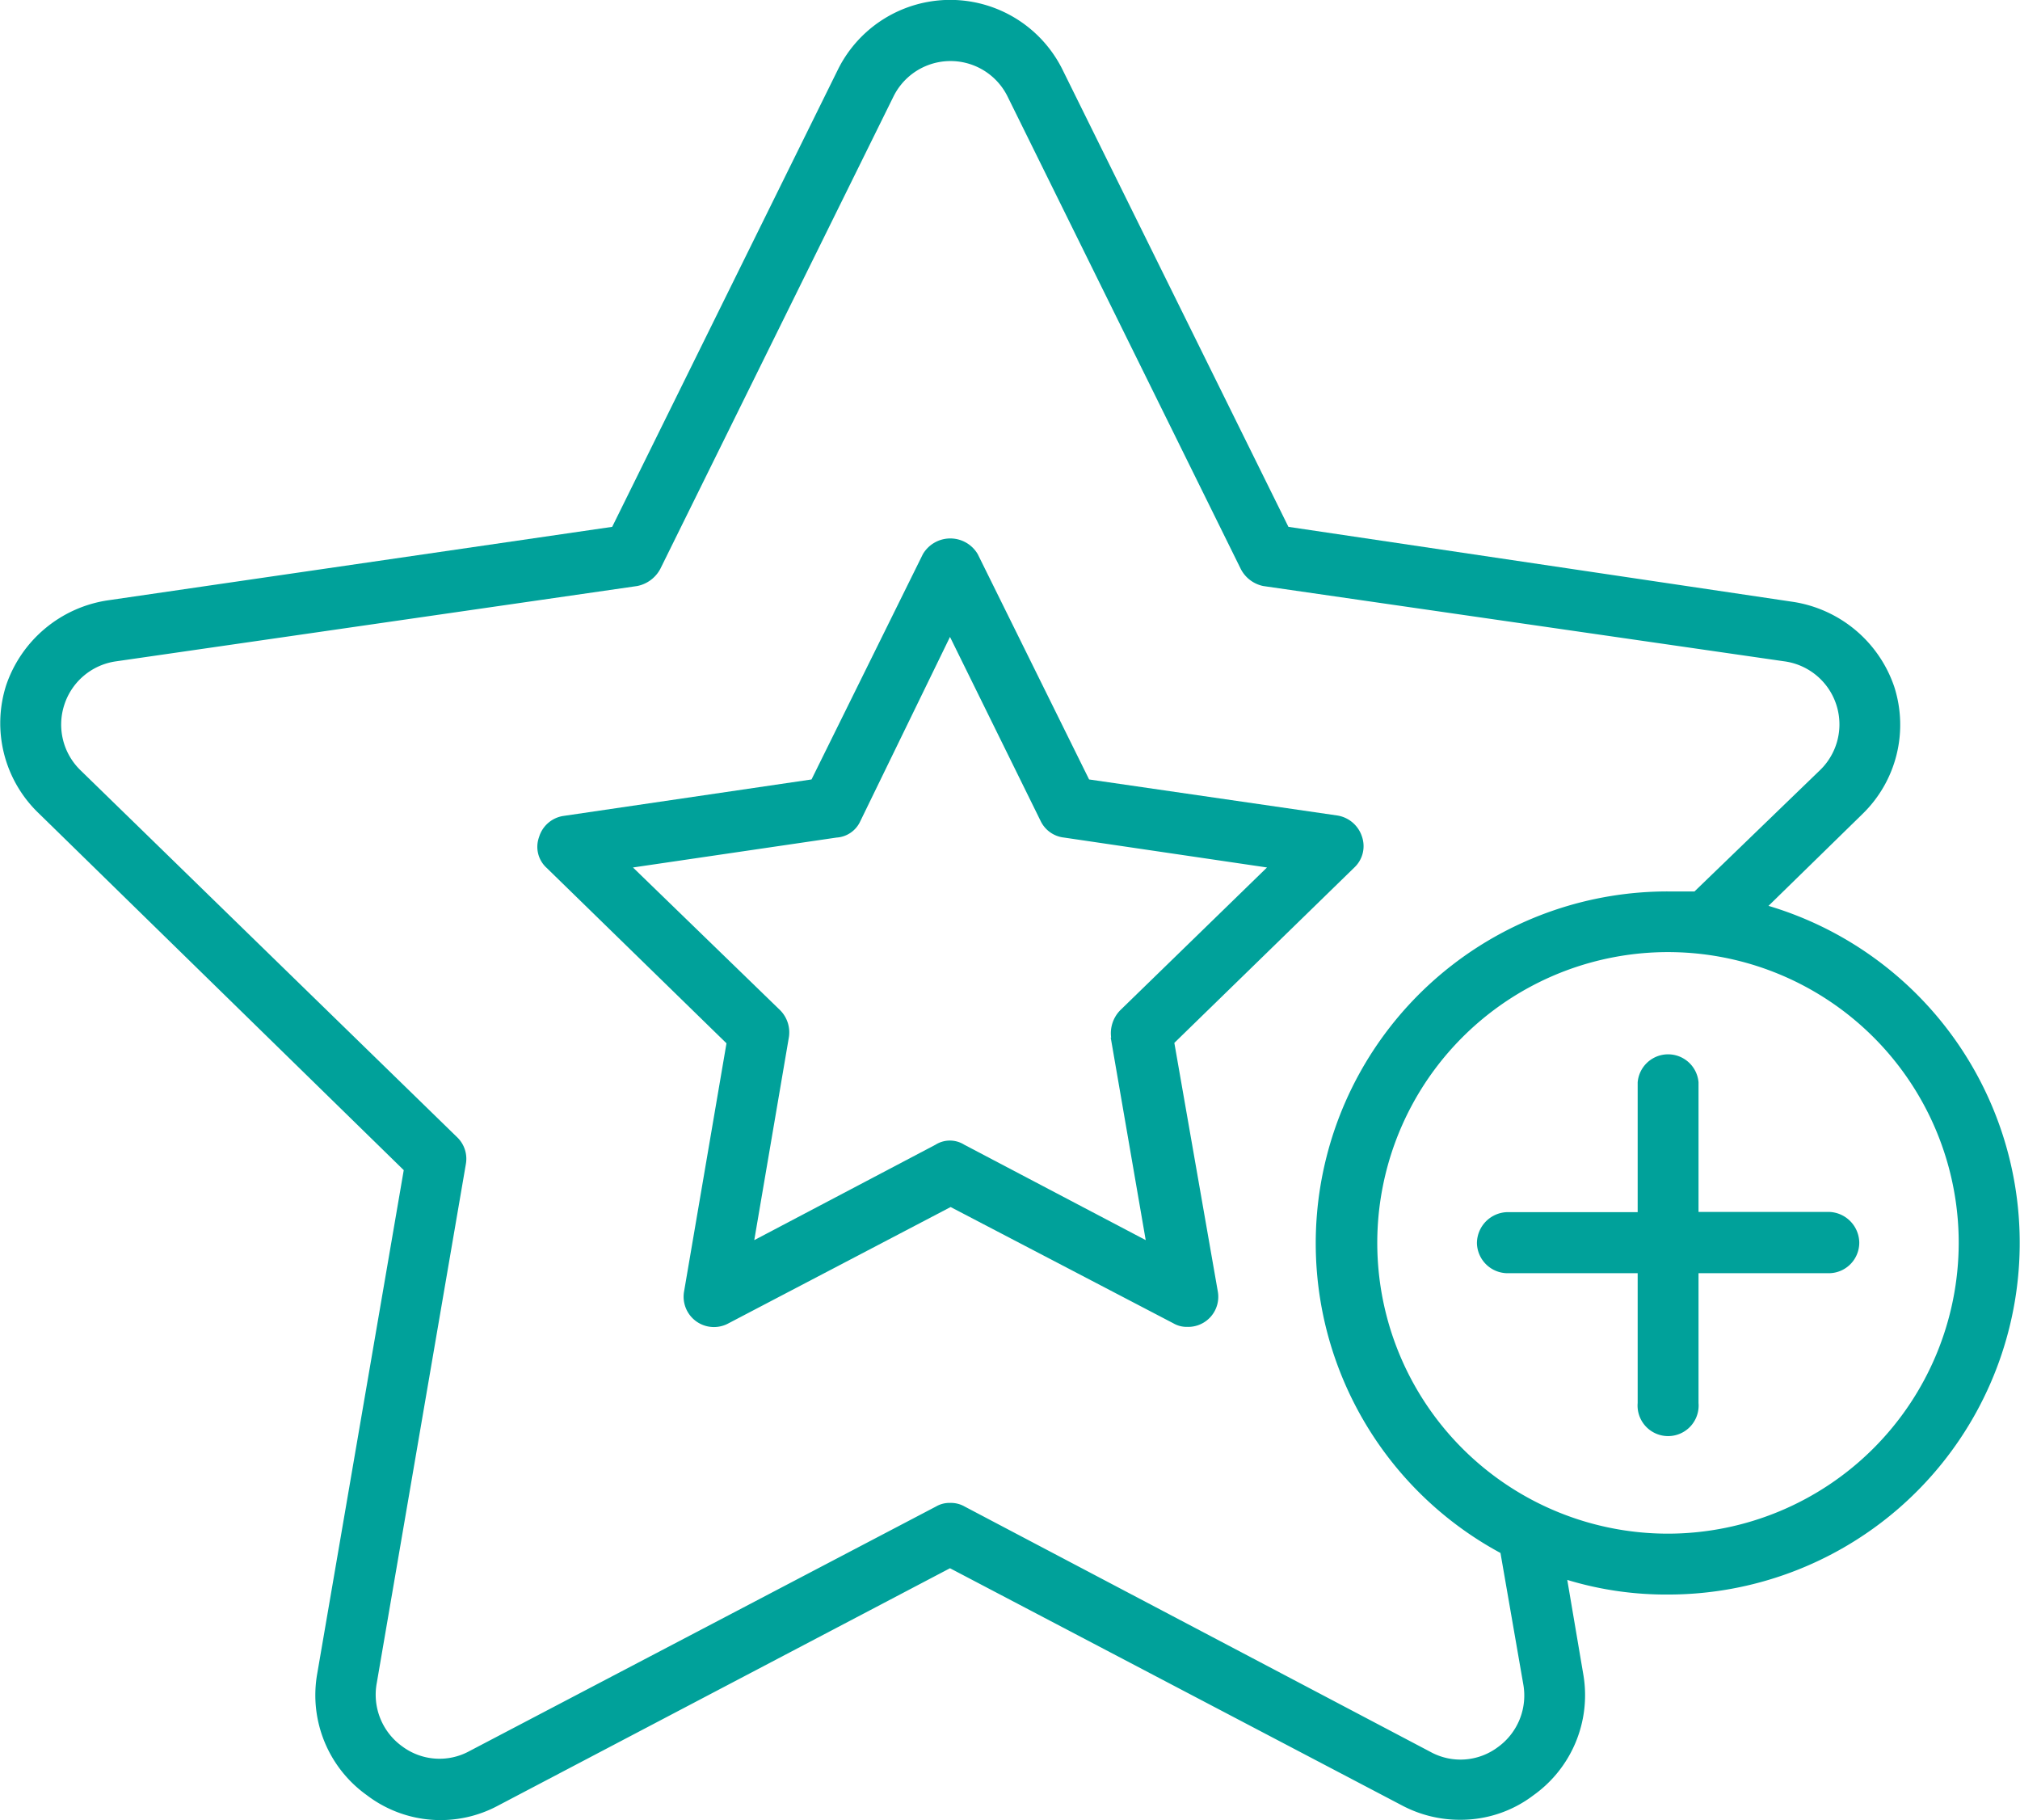
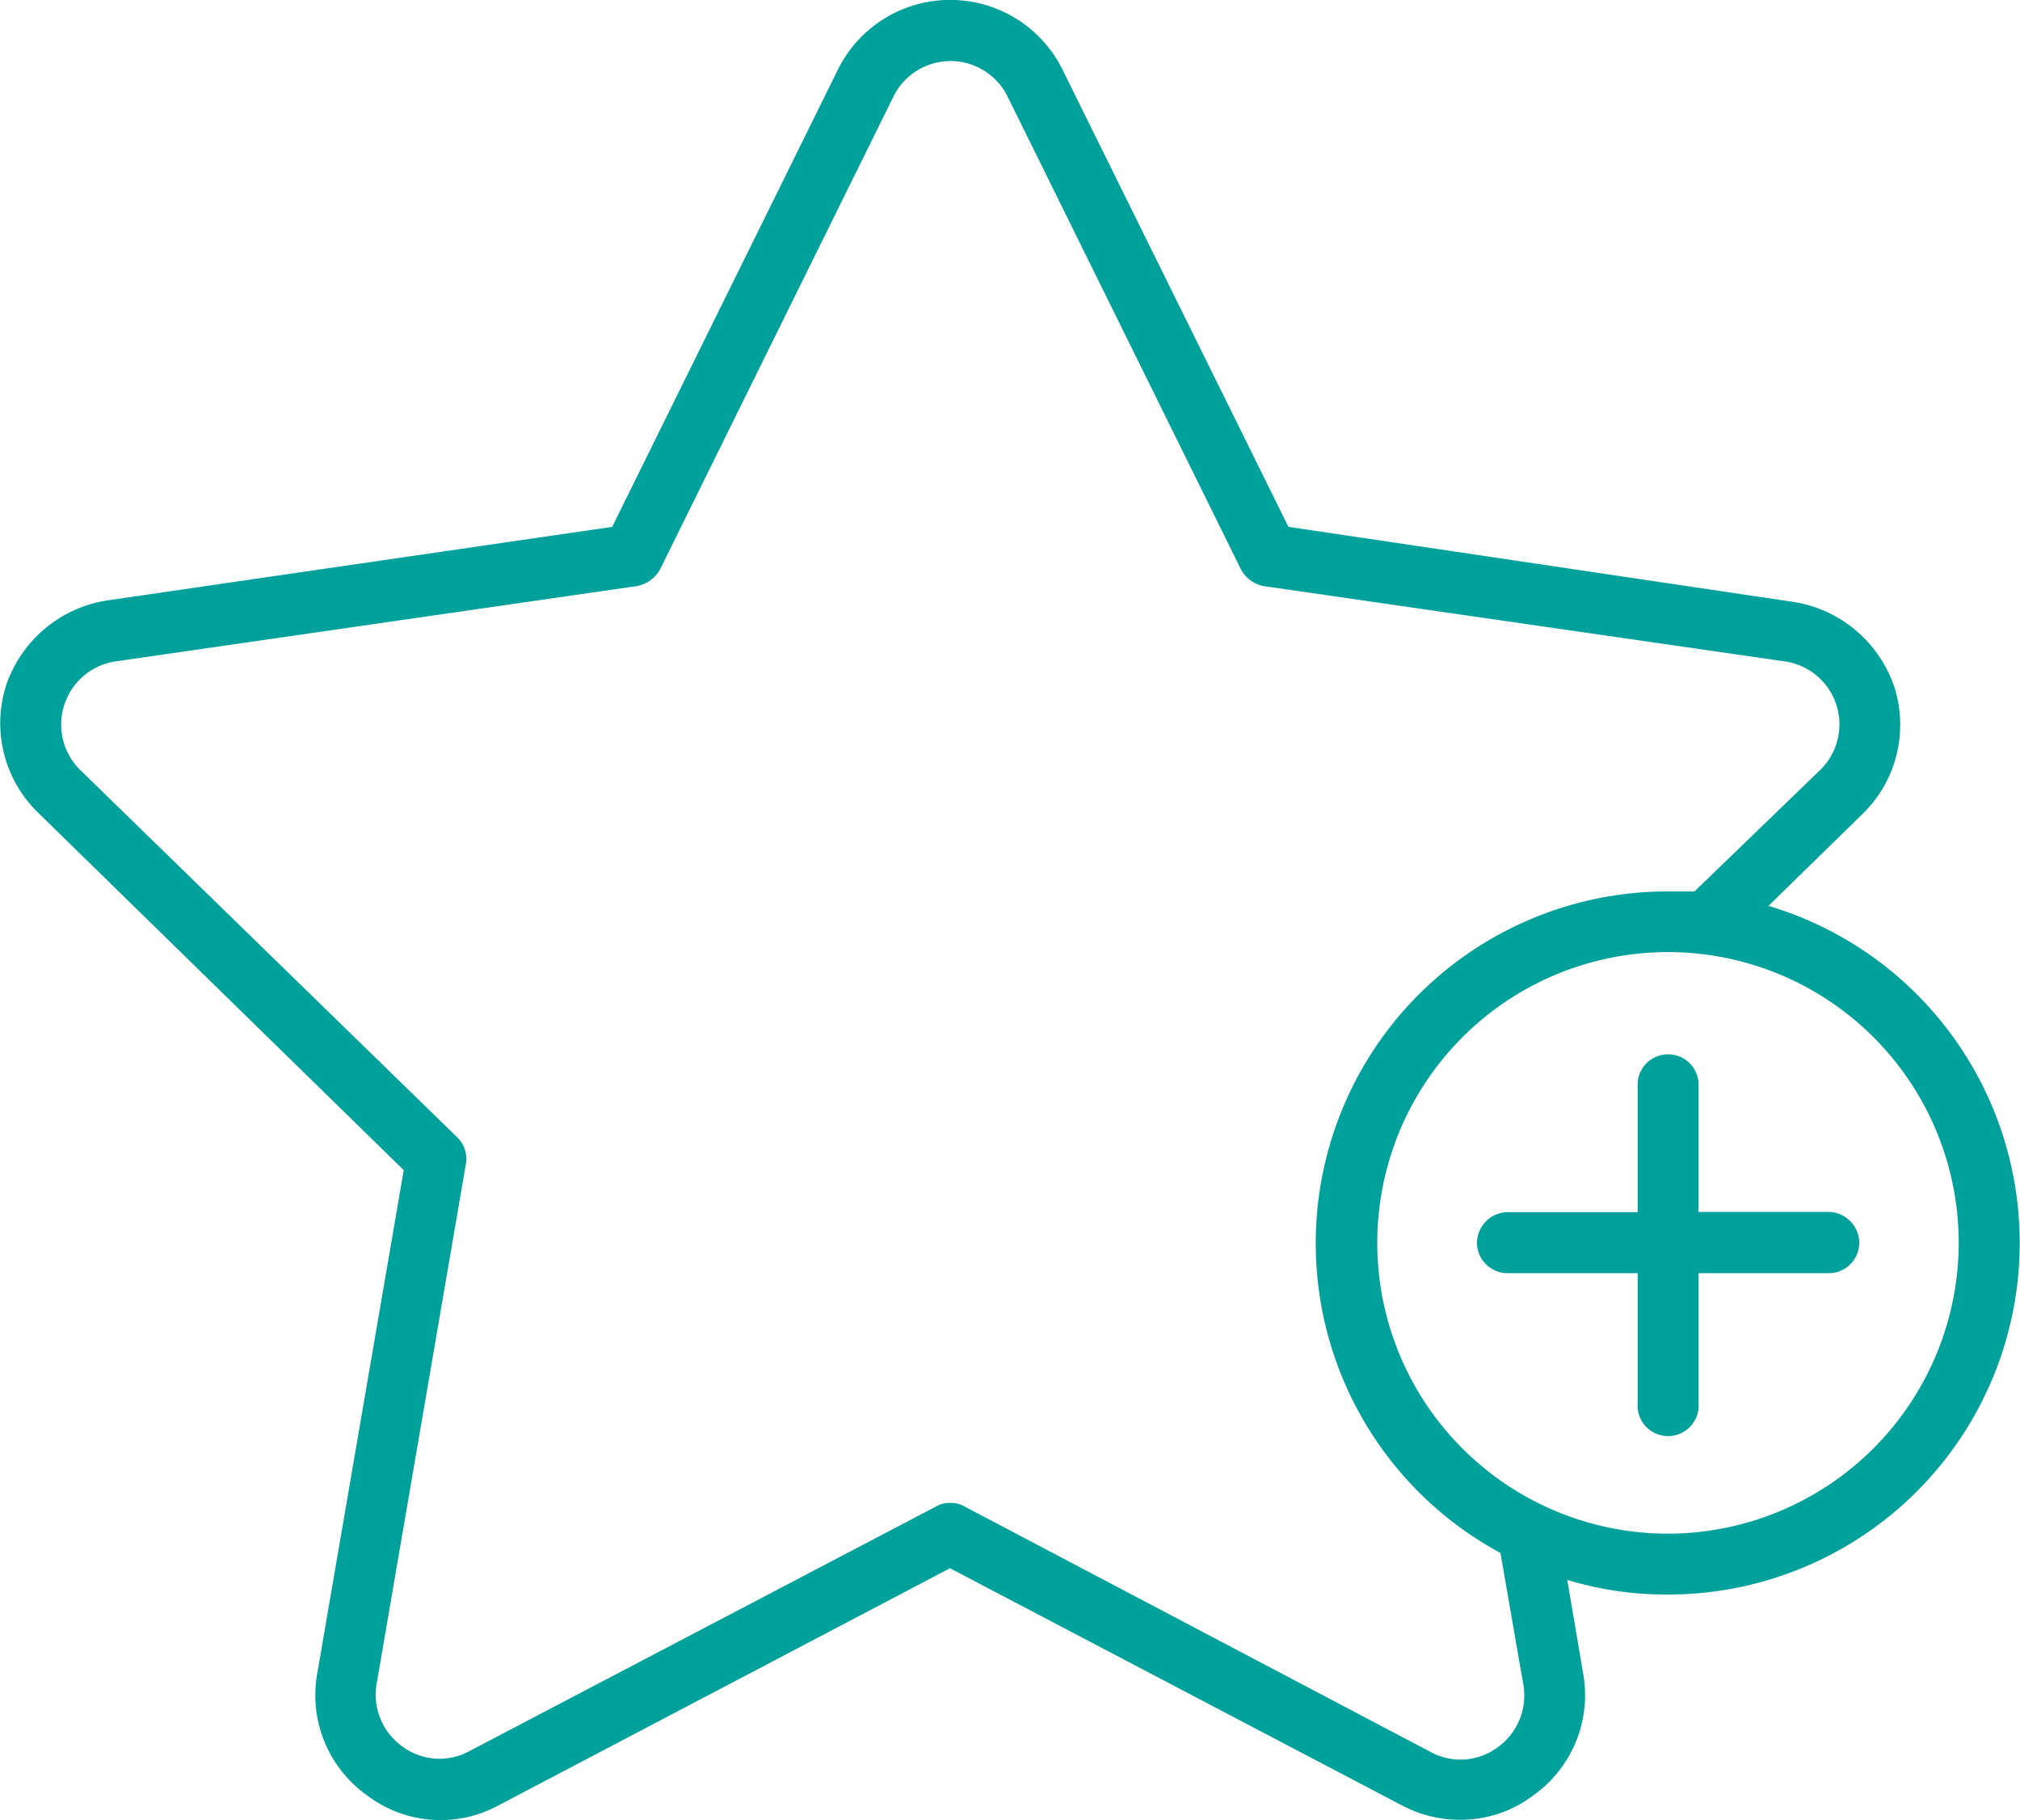
<svg xmlns="http://www.w3.org/2000/svg" id="Layer_1" data-name="Layer 1" width="95.26" height="85.82" viewBox="0 0 95.26 85.82">
-   <path d="M57.81,56.14l8.49-8.27a1.38,1.38,0,0,0,.36-1.45,1.46,1.46,0,0,0-1.16-1L53.79,43.72,48.54,33.1a1.5,1.5,0,0,0-2.59,0L40.7,43.72,29,45.44a1.42,1.42,0,0,0-1.15,1,1.34,1.34,0,0,0,.36,1.45l8.48,8.27-2,11.7a1.43,1.43,0,0,0,2.1,1.5l10.47-5.48,10.5,5.48a1.25,1.25,0,0,0,.66.17,1.42,1.42,0,0,0,1.44-1.67Zm-3-.25,1.65,9.55-8.56-4.5a1.27,1.27,0,0,0-1.35,0L38,65.44l1.63-9.55a1.48,1.48,0,0,0-.41-1.29l-6.94-6.73,9.6-1.41A1.32,1.32,0,0,0,43,45.69L47.23,37l4.28,8.69a1.39,1.39,0,0,0,1.1.77l9.57,1.41L55.26,54.6A1.55,1.55,0,0,0,54.83,55.89Z" transform="translate(-2.43 -6.97)" style="fill:#00a19a" />
  <path d="M85.83,49.68l4.43-4.33a5.86,5.86,0,0,0,1.5-6,6,6,0,0,0-4.75-4L63.19,31.81,52.52,10.22a5.91,5.91,0,0,0-10.56,0L31.3,31.81,7.48,35.28a6,6,0,0,0-4.76,4,5.88,5.88,0,0,0,1.5,6L21.47,62.14,17.39,85.88a5.79,5.79,0,0,0,2.34,5.73,5.73,5.73,0,0,0,6.21.48L47.23,80.91,68.54,92.09a5.82,5.82,0,0,0,2.77.68,5.66,5.66,0,0,0,3.44-1.16,5.79,5.79,0,0,0,2.34-5.73l-.75-4.42a16,16,0,0,0,4.76.69,16.58,16.58,0,0,0,4.73-32.47ZM74.26,86.35a3,3,0,0,1-1.2,3,2.94,2.94,0,0,1-3.17.22L47.92,78a1.31,1.31,0,0,0-.69-.17,1.25,1.25,0,0,0-.66.17l-22,11.53a2.94,2.94,0,0,1-3.17-.22,3,3,0,0,1-1.2-3l4.2-24.46A1.41,1.41,0,0,0,24,60.6L6.24,43.3a3,3,0,0,1-.78-3.09,3,3,0,0,1,2.45-2.06L32.48,34.6a1.58,1.58,0,0,0,1.09-.81l11-22.28a3,3,0,0,1,5.37,0l11,22.28A1.54,1.54,0,0,0,62,34.6l24.57,3.55a3,3,0,0,1,1.67,5.15L82.34,49c-.41,0-.84,0-1.24,0a16.59,16.59,0,0,0-7.91,31.19Zm6.84-7.07A13.71,13.71,0,1,1,94.8,65.57,13.73,13.73,0,0,1,81.1,79.28Z" transform="translate(-2.43 -6.97)" style="fill:#00a19a" />
  <path d="M88.68,64.11H82.53V58a1.44,1.44,0,0,0-2.87,0v6.12H73.53a1.47,1.47,0,0,0-1.45,1.46A1.45,1.45,0,0,0,73.53,67h6.13v6.12a1.44,1.44,0,1,0,2.87,0V67h6.15a1.44,1.44,0,0,0,1.43-1.46A1.47,1.47,0,0,0,88.68,64.11Z" transform="translate(-2.43 -6.97)" style="fill:#00a19a" />
</svg>